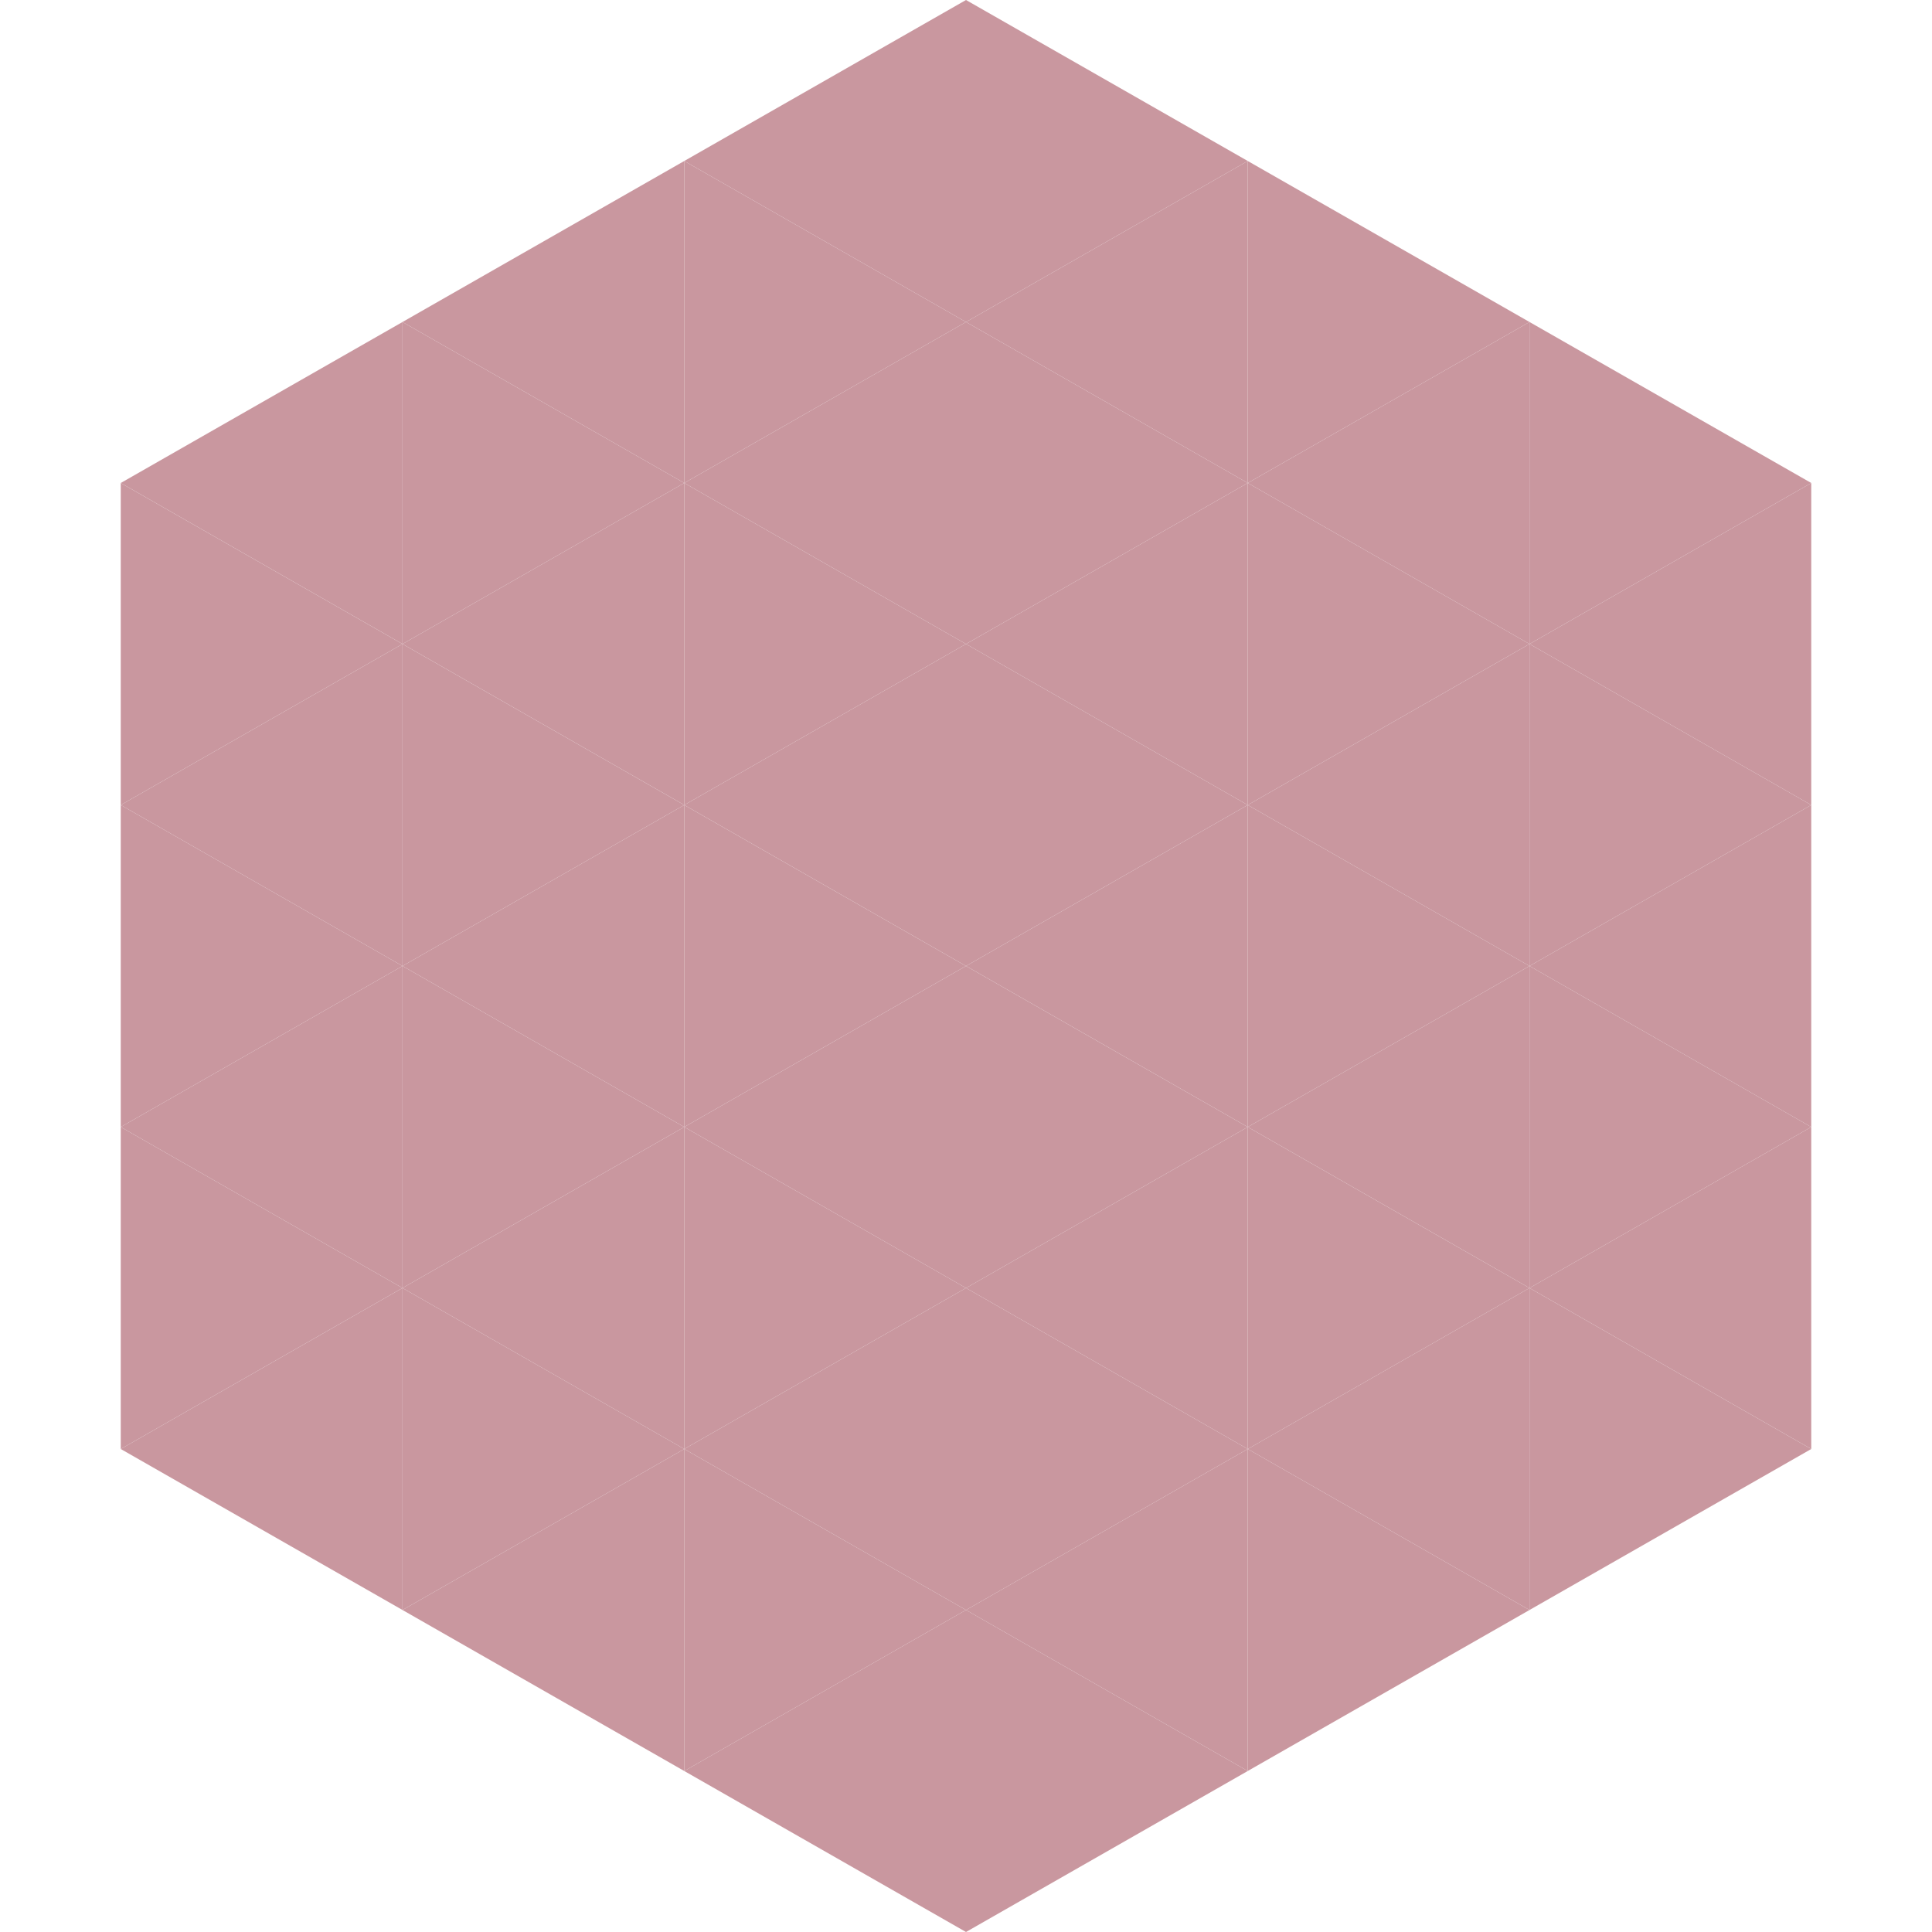
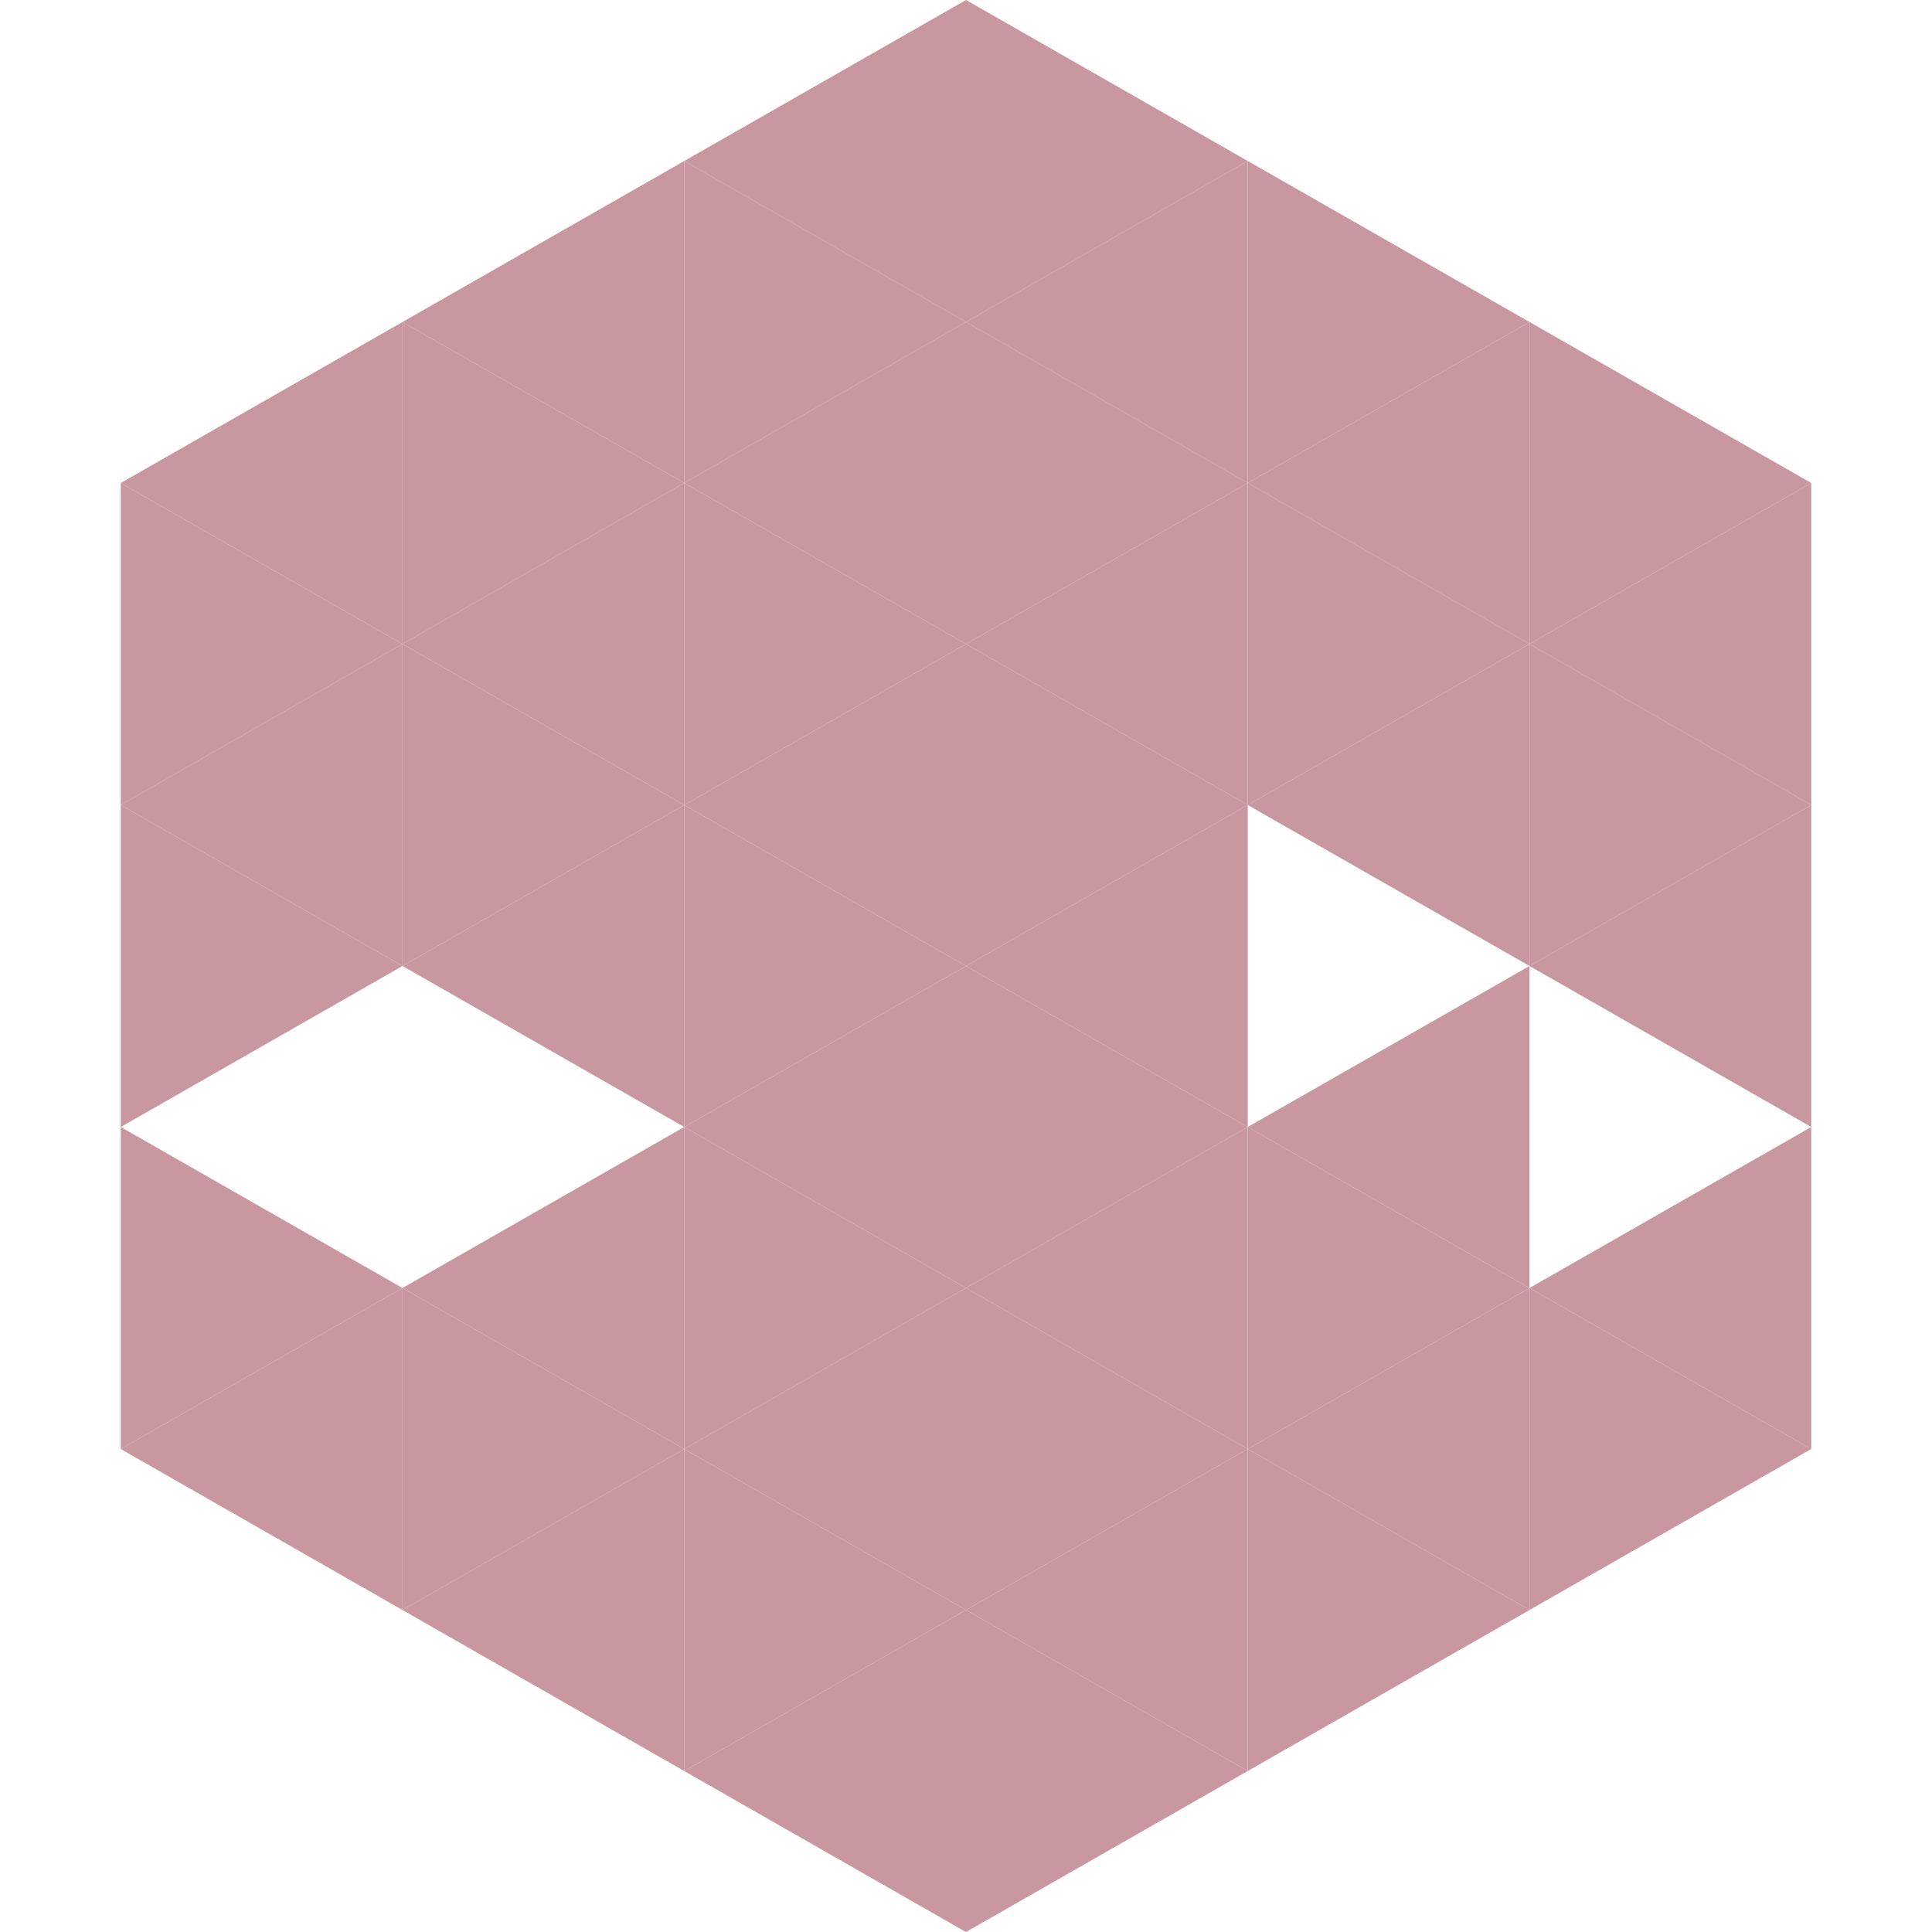
<svg xmlns="http://www.w3.org/2000/svg" width="240" height="240">
  <polygon points="50,40 15,60 50,80" style="fill:rgb(201,151,159)" />
  <polygon points="190,40 225,60 190,80" style="fill:rgb(201,151,159)" />
  <polygon points="15,60 50,80 15,100" style="fill:rgb(201,151,159)" />
  <polygon points="225,60 190,80 225,100" style="fill:rgb(201,151,159)" />
  <polygon points="50,80 15,100 50,120" style="fill:rgb(201,151,159)" />
  <polygon points="190,80 225,100 190,120" style="fill:rgb(201,151,159)" />
  <polygon points="15,100 50,120 15,140" style="fill:rgb(201,151,159)" />
  <polygon points="225,100 190,120 225,140" style="fill:rgb(201,151,159)" />
-   <polygon points="50,120 15,140 50,160" style="fill:rgb(201,151,159)" />
-   <polygon points="190,120 225,140 190,160" style="fill:rgb(201,151,159)" />
  <polygon points="15,140 50,160 15,180" style="fill:rgb(201,151,159)" />
  <polygon points="225,140 190,160 225,180" style="fill:rgb(201,151,159)" />
  <polygon points="50,160 15,180 50,200" style="fill:rgb(201,151,159)" />
  <polygon points="190,160 225,180 190,200" style="fill:rgb(201,151,159)" />
  <polygon points="15,180 50,200 15,220" style="fill:rgb(255,255,255); fill-opacity:0" />
  <polygon points="225,180 190,200 225,220" style="fill:rgb(255,255,255); fill-opacity:0" />
  <polygon points="50,0 85,20 50,40" style="fill:rgb(255,255,255); fill-opacity:0" />
  <polygon points="190,0 155,20 190,40" style="fill:rgb(255,255,255); fill-opacity:0" />
  <polygon points="85,20 50,40 85,60" style="fill:rgb(201,151,159)" />
  <polygon points="155,20 190,40 155,60" style="fill:rgb(201,151,159)" />
  <polygon points="50,40 85,60 50,80" style="fill:rgb(201,151,159)" />
  <polygon points="190,40 155,60 190,80" style="fill:rgb(201,151,159)" />
  <polygon points="85,60 50,80 85,100" style="fill:rgb(201,151,159)" />
  <polygon points="155,60 190,80 155,100" style="fill:rgb(201,151,159)" />
  <polygon points="50,80 85,100 50,120" style="fill:rgb(201,151,159)" />
  <polygon points="190,80 155,100 190,120" style="fill:rgb(201,151,159)" />
  <polygon points="85,100 50,120 85,140" style="fill:rgb(201,151,159)" />
-   <polygon points="155,100 190,120 155,140" style="fill:rgb(201,151,159)" />
-   <polygon points="50,120 85,140 50,160" style="fill:rgb(201,151,159)" />
  <polygon points="190,120 155,140 190,160" style="fill:rgb(201,151,159)" />
  <polygon points="85,140 50,160 85,180" style="fill:rgb(201,151,159)" />
  <polygon points="155,140 190,160 155,180" style="fill:rgb(201,151,159)" />
  <polygon points="50,160 85,180 50,200" style="fill:rgb(201,151,159)" />
  <polygon points="190,160 155,180 190,200" style="fill:rgb(201,151,159)" />
  <polygon points="85,180 50,200 85,220" style="fill:rgb(201,151,159)" />
  <polygon points="155,180 190,200 155,220" style="fill:rgb(201,151,159)" />
  <polygon points="120,0 85,20 120,40" style="fill:rgb(201,151,159)" />
  <polygon points="120,0 155,20 120,40" style="fill:rgb(201,151,159)" />
  <polygon points="85,20 120,40 85,60" style="fill:rgb(201,151,159)" />
  <polygon points="155,20 120,40 155,60" style="fill:rgb(201,151,159)" />
  <polygon points="120,40 85,60 120,80" style="fill:rgb(201,151,159)" />
  <polygon points="120,40 155,60 120,80" style="fill:rgb(201,151,159)" />
  <polygon points="85,60 120,80 85,100" style="fill:rgb(201,151,159)" />
  <polygon points="155,60 120,80 155,100" style="fill:rgb(201,151,159)" />
  <polygon points="120,80 85,100 120,120" style="fill:rgb(201,151,159)" />
  <polygon points="120,80 155,100 120,120" style="fill:rgb(201,151,159)" />
  <polygon points="85,100 120,120 85,140" style="fill:rgb(201,151,159)" />
  <polygon points="155,100 120,120 155,140" style="fill:rgb(201,151,159)" />
  <polygon points="120,120 85,140 120,160" style="fill:rgb(201,151,159)" />
  <polygon points="120,120 155,140 120,160" style="fill:rgb(201,151,159)" />
  <polygon points="85,140 120,160 85,180" style="fill:rgb(201,151,159)" />
  <polygon points="155,140 120,160 155,180" style="fill:rgb(201,151,159)" />
  <polygon points="120,160 85,180 120,200" style="fill:rgb(201,151,159)" />
  <polygon points="120,160 155,180 120,200" style="fill:rgb(201,151,159)" />
  <polygon points="85,180 120,200 85,220" style="fill:rgb(201,151,159)" />
  <polygon points="155,180 120,200 155,220" style="fill:rgb(201,151,159)" />
  <polygon points="120,200 85,220 120,240" style="fill:rgb(201,151,159)" />
  <polygon points="120,200 155,220 120,240" style="fill:rgb(201,151,159)" />
  <polygon points="85,220 120,240 85,260" style="fill:rgb(255,255,255); fill-opacity:0" />
  <polygon points="155,220 120,240 155,260" style="fill:rgb(255,255,255); fill-opacity:0" />
</svg>